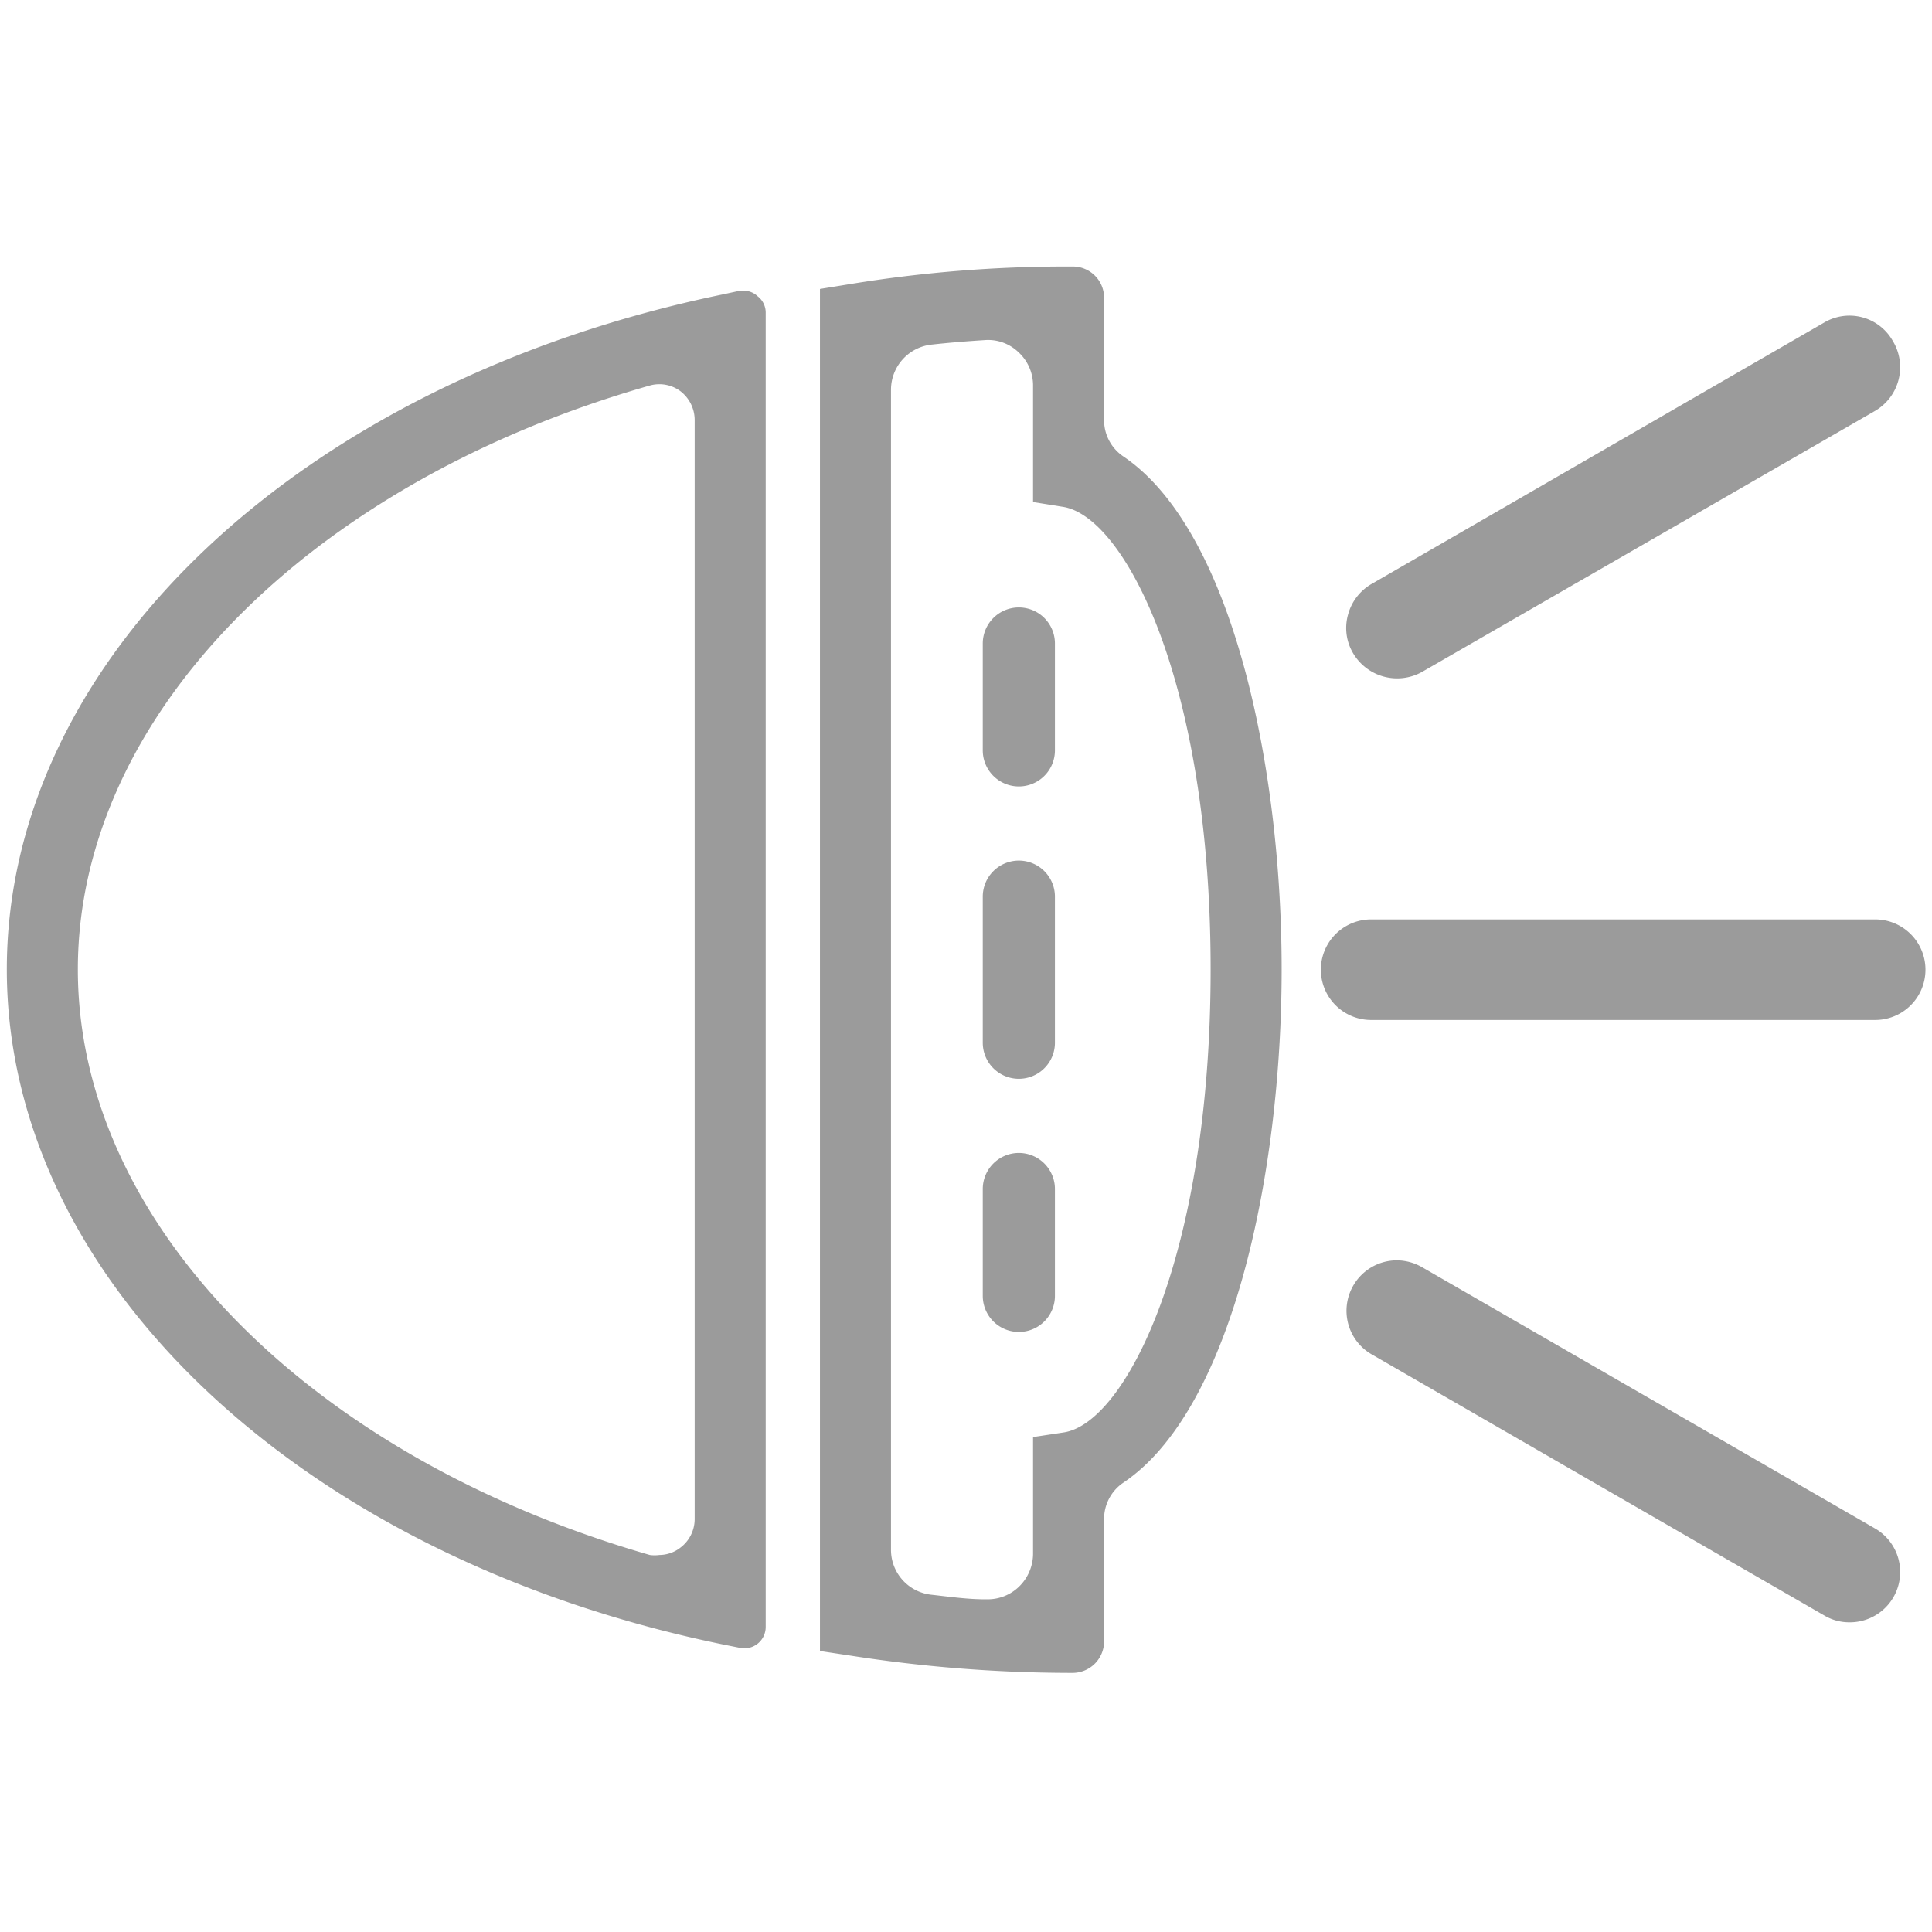
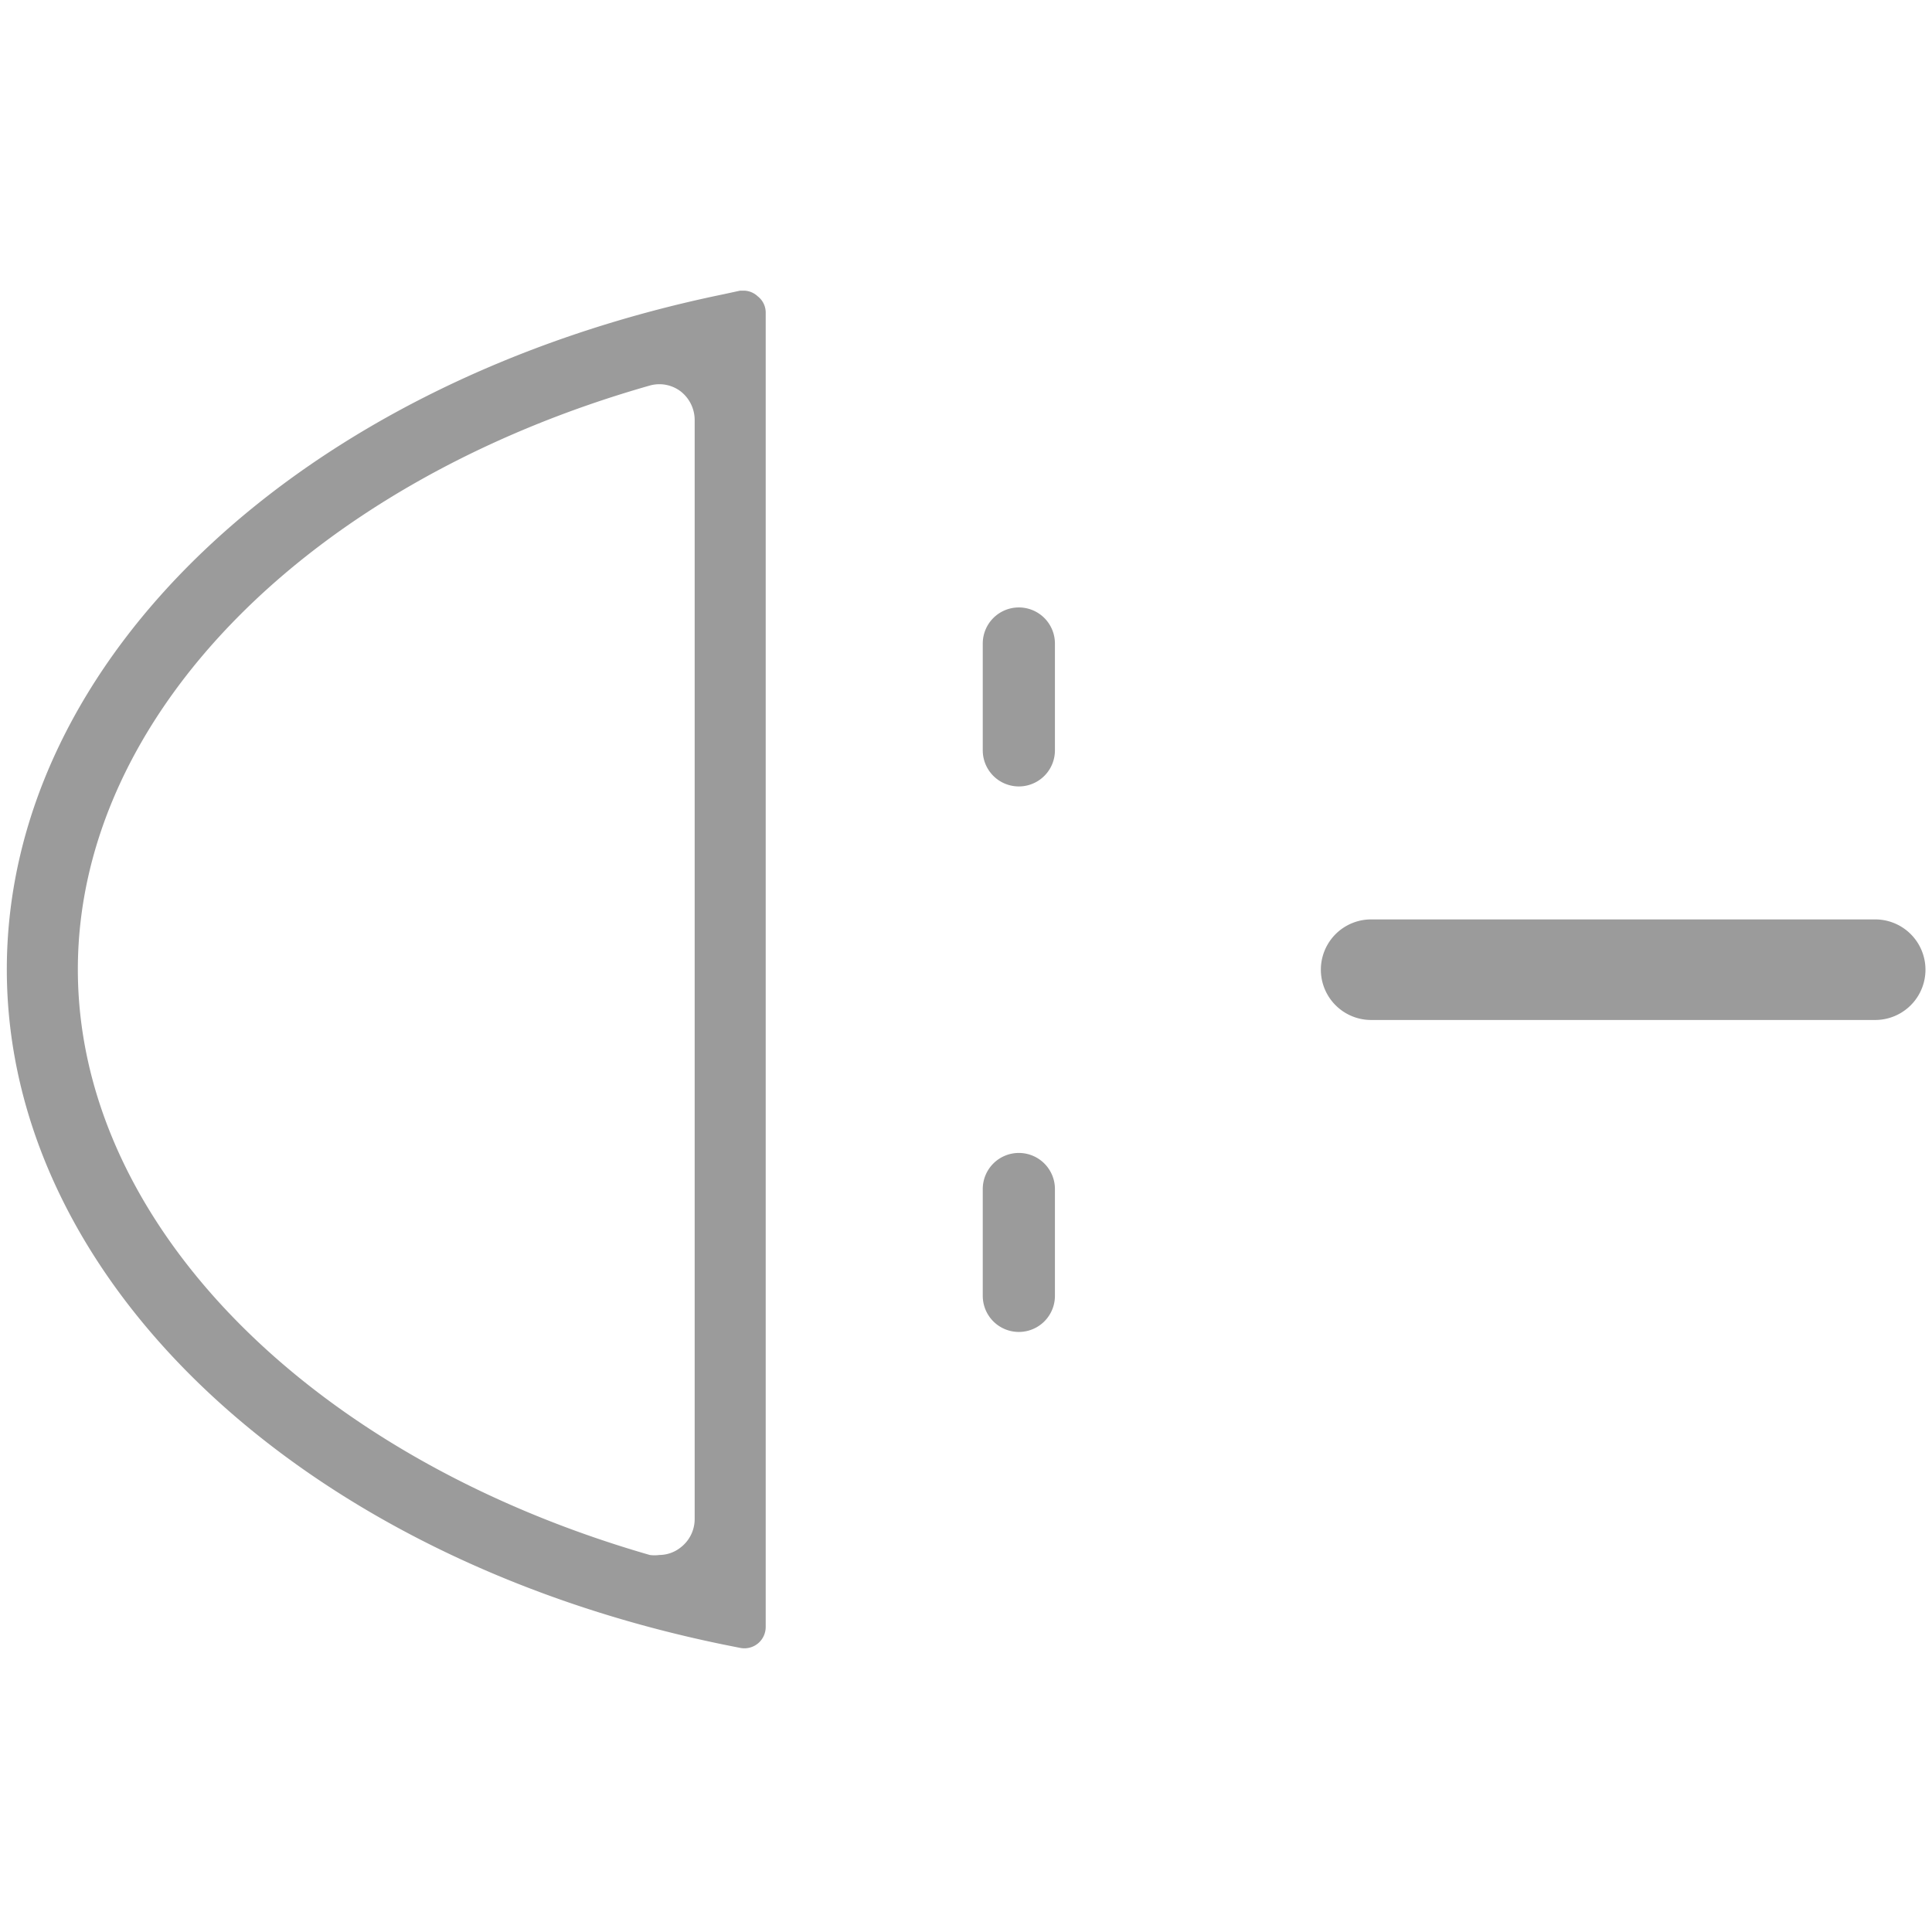
<svg xmlns="http://www.w3.org/2000/svg" id="Capa_1" data-name="Capa 1" viewBox="0 0 68 68">
  <defs>
    <style>.cls-1,.cls-2,.cls-3{fill:#9b9b9b;}.cls-1{clip-rule:evenodd;}.cls-3{fill-rule:evenodd;}.cls-4{clip-path:url(#clip-path);}</style>
    <clipPath id="clip-path">
      <path class="cls-1" d="M-129.62-105.29h-8.81a3.3,3.3,0,0,0-3.3,3.3v3.3h-12.1v-1.1a1.1,1.1,0,0,0-1.1-1.1h-8.81a1.11,1.11,0,0,0-1.1,1.1v1.1h-12.1V-102a3.3,3.3,0,0,0-3.3-3.3H-189a3.3,3.3,0,0,0-3.3,3.3v13.21a3.3,3.3,0,0,0,3.3,3.3h8.8a3.3,3.3,0,0,0,3.3-3.3v-3.3h12.1V-91a1.11,1.11,0,0,0,1.1,1.1h1.11v8.8h-1.11a1.1,1.1,0,0,0-1.1,1.1v15.41a1.11,1.11,0,0,0,1.1,1.1h1.11v8.8h-1.11a1.1,1.1,0,0,0-1.1,1.1v1.1h-12.1v-3.3a3.3,3.3,0,0,0-3.3-3.3H-189a3.3,3.3,0,0,0-3.3,3.3v13.2a3.29,3.29,0,0,0,3.3,3.3h8.8a3.3,3.3,0,0,0,3.3-3.3v-3.3h12.1v1.1a1.1,1.1,0,0,0,1.1,1.1h8.81a1.1,1.1,0,0,0,1.1-1.1v-1.1h12.1v3.3a3.3,3.3,0,0,0,3.3,3.3h8.81a3.3,3.3,0,0,0,3.3-3.3v-13.2a3.3,3.3,0,0,0-3.3-3.3h-8.81a3.3,3.3,0,0,0-3.3,3.3v3.3h-12.1v-1.1a1.1,1.1,0,0,0-1.1-1.1H-156v-8.8h1.1a1.1,1.1,0,0,0,1.1-1.1V-80a1.1,1.1,0,0,0-1.1-1.1H-156v-8.8h1.1a1.1,1.1,0,0,0,1.1-1.1v-1.1h12.1v3.3a3.3,3.3,0,0,0,3.3,3.3h8.81a3.3,3.3,0,0,0,3.3-3.3V-102A3.3,3.3,0,0,0-129.62-105.29ZM-189-87.68a1.1,1.1,0,0,1-1.1-1.1v-1.1h2.2v-2.2h-2.2v-2.2h2.2v-2.21h-2.2v-2.2h2.2v-2.2h-2.2V-102a1.1,1.1,0,0,1,1.1-1.1h3.3v15.41Zm8.8,0h-3.3v-15.41h3.3a1.1,1.1,0,0,1,1.1,1.1v1.1h-2.2v2.2h2.2v2.2h-2.2v2.21h2.2v2.2h-2.2v2.2h2.2v1.1A1.1,1.1,0,0,1-180.24-87.68Zm3.3-6.6h12.1v-2.21h-12.1ZM-189-41.47a1.1,1.1,0,0,1-1.1-1.1v-1.1h2.2v-2.2h-2.2v-2.2h2.2v-2.2h-2.2v-2.2h2.2v-2.2h-2.2v-1.1a1.1,1.1,0,0,1,1.1-1.1h3.3v15.4Zm8.8,0h-3.3v-15.4h3.3a1.1,1.1,0,0,1,1.1,1.1v1.1h-2.2v2.2h2.2v2.2h-2.2v2.2h2.2v2.2h-2.2v2.2h2.2v1.1A1.1,1.1,0,0,1-180.24-41.47Zm3.3-6.6h12.1v-2.2h-12.1Zm48.42-7.7v1.1h-2.2v2.2h2.2v2.2h-2.2v2.2h2.2v2.2h-2.2v2.2h2.2v1.1a1.1,1.1,0,0,1-1.1,1.1h-3.3v-15.4h3.3A1.1,1.1,0,0,1-128.52-55.77Zm-9.91-1.1h3.3v15.4h-3.3a1.1,1.1,0,0,1-1.1-1.1v-1.1h2.2v-2.2h-2.2v-2.2h2.2v-2.2h-2.2v-2.2h2.2v-2.2h-2.2v-1.1A1.1,1.1,0,0,1-138.43-56.87Zm-15.4,8.8h12.1v-2.2h-12.1Zm-8.8,2.2h6.6v-6.6h-6.6Zm2.2-8.8h2.2v-8.8h-2.2Zm4.4-11h-6.6v-2.21h4.4v-2.2h-4.4v-8.8h6.6Zm-4.4-15.41h2.2v-8.8h-2.2Zm-2.2-11h6.6v-6.61h-6.6Zm8.8-2.2h12.1v-2.21h-12.1Zm15.4,6.6a1.1,1.1,0,0,1-1.1-1.1v-1.1h2.2v-2.2h-2.2v-2.2h2.2v-2.21h-2.2v-2.2h2.2v-2.2h-2.2V-102a1.11,1.11,0,0,1,1.1-1.1h3.3v15.41Zm8.81,0h-3.3v-15.41h3.3a1.11,1.11,0,0,1,1.1,1.1v1.1h-2.2v2.2h2.2v2.2h-2.2v2.21h2.2v2.2h-2.2v2.2h2.2v1.1A1.1,1.1,0,0,1-129.62-87.68Z" />
    </clipPath>
  </defs>
  <title>extra49</title>
  <path class="cls-2" d="M26.2,10.23h-.15l-.6.13C10.6,13.42.24,23.19.24,34.12S10.6,54.83,25.45,57.88l.6.12a.75.75,0,0,0,.9-.73V11a.72.72,0,0,0-.28-.57A.73.73,0,0,0,26.2,10.23ZM24.45,53.47a1.26,1.26,0,0,1-.5,1,1.21,1.21,0,0,1-.74.26,1.27,1.27,0,0,1-.34,0C10.83,51.26,2.74,43,2.74,34.12S10.83,17,22.87,13.57a1.24,1.24,0,0,1,1.08.2,1.28,1.28,0,0,1,.5,1Z" />
-   <path class="cls-2" d="M37.76,9.38h-.15a47.14,47.14,0,0,0-7.7.62l-1.05.17V58.11l1.06.16a50.62,50.62,0,0,0,7.69.61h.15a1.11,1.11,0,0,0,1.1-1.11V53.49a1.54,1.54,0,0,1,.67-1.3c3.85-2.58,5.58-10.94,5.58-18.07s-1.73-15.47-5.58-18.06a1.54,1.54,0,0,1-.67-1.3V10.48A1.1,1.1,0,0,0,37.76,9.38Zm4.85,24.74c0,10.09-3,16-5.19,16.3l-1.06.16v4.1a1.62,1.62,0,0,1-.51,1.18,1.58,1.58,0,0,1-1.07.43h-.11c-.62,0-1.25-.09-1.88-.16a1.59,1.59,0,0,1-1.43-1.6V13.73a1.6,1.6,0,0,1,1.42-1.6c.63-.07,1.26-.12,1.89-.16a1.54,1.54,0,0,1,1.18.43,1.59,1.59,0,0,1,.51,1.18v4.09l1.06.17C39.59,18.19,42.61,24,42.61,34.12Z" />
-   <path class="cls-2" d="M66,14.46A1.78,1.78,0,0,0,66.62,12a1.75,1.75,0,0,0-2.41-.65l-15.93,9.2a1.78,1.78,0,0,0-.83,1.07A1.74,1.74,0,0,0,47.63,23a1.8,1.8,0,0,0,2.42.65Z" />
-   <path class="cls-2" d="M47.63,45.25a1.77,1.77,0,0,0,.65,2.42l15.93,9.19a1.71,1.71,0,0,0,.88.24A1.77,1.77,0,0,0,66,53.8L50.05,44.6a1.8,1.8,0,0,0-.89-.24A1.77,1.77,0,0,0,47.63,45.25Z" />
  <path class="cls-2" d="M66,32.36H48.26a1.77,1.77,0,1,0,0,3.54H66a1.77,1.77,0,1,0,0-3.54Z" />
  <path class="cls-2" d="M35.86,21.38a1.27,1.27,0,0,0-1.27,1.27v3.76a1.27,1.27,0,0,0,2.54,0V22.65A1.27,1.27,0,0,0,35.86,21.38Z" />
-   <path class="cls-2" d="M35.86,30.29a1.27,1.27,0,0,0-1.27,1.27V36.7a1.27,1.27,0,0,0,2.54,0V31.56A1.27,1.27,0,0,0,35.86,30.29Z" />
  <path class="cls-2" d="M35.86,40.58a1.27,1.27,0,0,0-1.27,1.27v3.76a1.27,1.27,0,0,0,2.54,0V41.85A1.27,1.27,0,0,0,35.86,40.58Z" />
  <path class="cls-3" d="M-129.62-105.29h-8.81a3.3,3.3,0,0,0-3.3,3.3v3.3h-12.1v-1.1a1.1,1.1,0,0,0-1.1-1.1h-8.81a1.11,1.11,0,0,0-1.1,1.1v1.1h-12.1V-102a3.3,3.3,0,0,0-3.3-3.3H-189a3.3,3.3,0,0,0-3.3,3.3v13.21a3.3,3.3,0,0,0,3.3,3.3h8.8a3.3,3.3,0,0,0,3.3-3.3v-3.3h12.1V-91a1.11,1.11,0,0,0,1.1,1.1h1.11v8.8h-1.11a1.1,1.1,0,0,0-1.1,1.1v15.41a1.11,1.11,0,0,0,1.1,1.1h1.11v8.8h-1.11a1.1,1.1,0,0,0-1.1,1.1v1.1h-12.1v-3.3a3.3,3.3,0,0,0-3.3-3.3H-189a3.3,3.3,0,0,0-3.3,3.3v13.2a3.29,3.29,0,0,0,3.3,3.3h8.8a3.3,3.3,0,0,0,3.3-3.3v-3.3h12.1v1.1a1.1,1.1,0,0,0,1.1,1.1h8.81a1.1,1.1,0,0,0,1.1-1.1v-1.1h12.1v3.3a3.3,3.3,0,0,0,3.3,3.3h8.81a3.3,3.3,0,0,0,3.3-3.3v-13.2a3.3,3.3,0,0,0-3.3-3.3h-8.81a3.3,3.3,0,0,0-3.3,3.3v3.3h-12.1v-1.1a1.1,1.1,0,0,0-1.1-1.1H-156v-8.8h1.1a1.1,1.1,0,0,0,1.1-1.1V-80a1.1,1.1,0,0,0-1.1-1.1H-156v-8.8h1.1a1.1,1.1,0,0,0,1.1-1.1v-1.1h12.1v3.3a3.3,3.3,0,0,0,3.3,3.3h8.81a3.3,3.3,0,0,0,3.3-3.3V-102A3.3,3.3,0,0,0-129.62-105.29ZM-189-87.68a1.1,1.1,0,0,1-1.1-1.1v-1.1h2.2v-2.2h-2.2v-2.2h2.2v-2.21h-2.2v-2.2h2.2v-2.2h-2.2V-102a1.1,1.1,0,0,1,1.1-1.1h3.3v15.41Zm8.8,0h-3.3v-15.41h3.3a1.1,1.1,0,0,1,1.1,1.1v1.1h-2.2v2.2h2.2v2.2h-2.2v2.21h2.2v2.2h-2.2v2.2h2.2v1.1A1.1,1.1,0,0,1-180.24-87.68Zm3.3-6.6h12.1v-2.21h-12.1ZM-189-41.47a1.1,1.1,0,0,1-1.1-1.1v-1.1h2.2v-2.2h-2.2v-2.2h2.2v-2.2h-2.2v-2.2h2.2v-2.2h-2.2v-1.1a1.1,1.1,0,0,1,1.1-1.1h3.3v15.4Zm8.8,0h-3.3v-15.4h3.3a1.1,1.1,0,0,1,1.1,1.1v1.1h-2.2v2.2h2.2v2.2h-2.2v2.2h2.2v2.2h-2.2v2.2h2.2v1.1A1.1,1.1,0,0,1-180.24-41.47Zm3.3-6.6h12.1v-2.2h-12.1Zm48.42-7.7v1.1h-2.2v2.2h2.2v2.2h-2.2v2.2h2.2v2.2h-2.2v2.2h2.2v1.1a1.1,1.1,0,0,1-1.1,1.1h-3.3v-15.4h3.3A1.1,1.1,0,0,1-128.52-55.77Zm-9.91-1.1h3.3v15.4h-3.3a1.1,1.1,0,0,1-1.1-1.1v-1.1h2.2v-2.2h-2.2v-2.2h2.2v-2.2h-2.2v-2.2h2.2v-2.2h-2.2v-1.1A1.1,1.1,0,0,1-138.43-56.87Zm-15.4,8.8h12.1v-2.2h-12.1Zm-8.8,2.2h6.6v-6.6h-6.6Zm2.2-8.8h2.2v-8.8h-2.2Zm4.4-11h-6.6v-2.21h4.4v-2.2h-4.4v-8.8h6.6Zm-4.4-15.41h2.2v-8.8h-2.2Zm-2.2-11h6.6v-6.61h-6.6Zm8.8-2.2h12.1v-2.21h-12.1Zm15.4,6.6a1.1,1.1,0,0,1-1.1-1.1v-1.1h2.2v-2.2h-2.2v-2.2h2.2v-2.21h-2.2v-2.2h2.2v-2.2h-2.2V-102a1.11,1.11,0,0,1,1.1-1.1h3.3v15.41Zm8.81,0h-3.3v-15.41h3.3a1.11,1.11,0,0,1,1.1,1.1v1.1h-2.2v2.2h2.2v2.2h-2.2v2.21h2.2v2.2h-2.2v2.2h2.2v1.1A1.1,1.1,0,0,1-129.62-87.68Z" />
  <g class="cls-4">
    <rect class="cls-2" x="-988.74" y="-5019.81" width="1485.5" height="30737.42" />
  </g>
</svg>